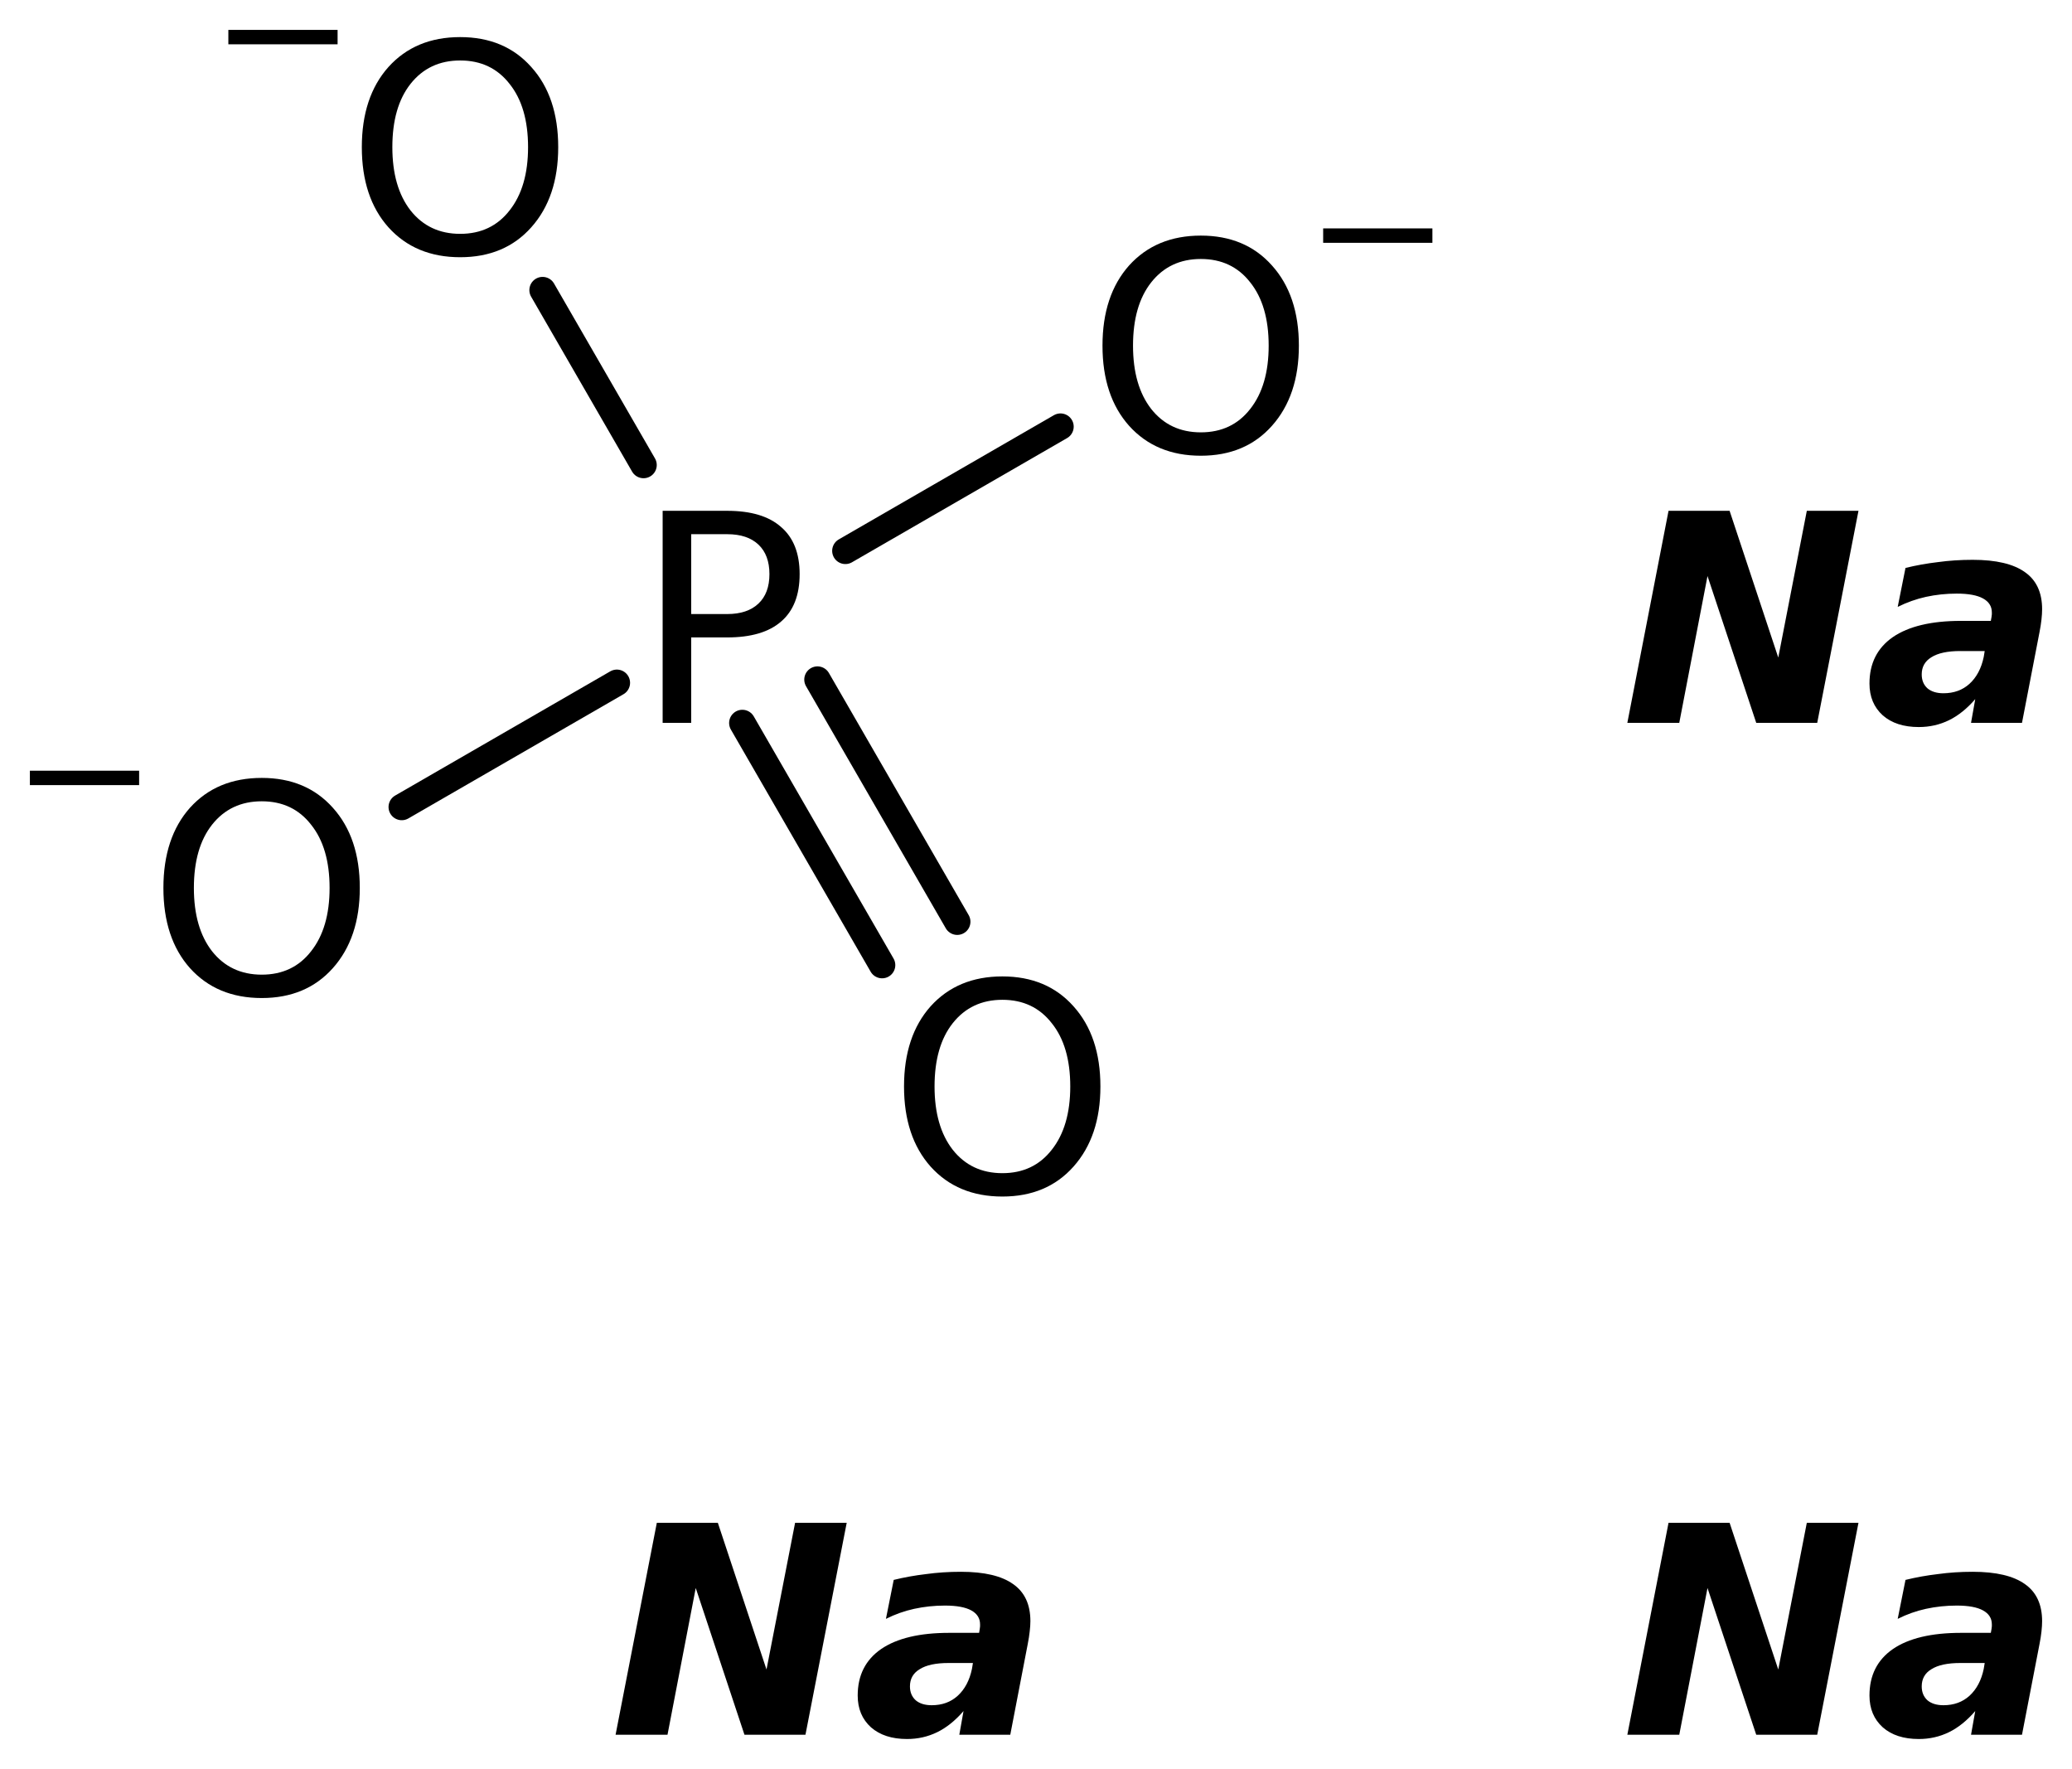
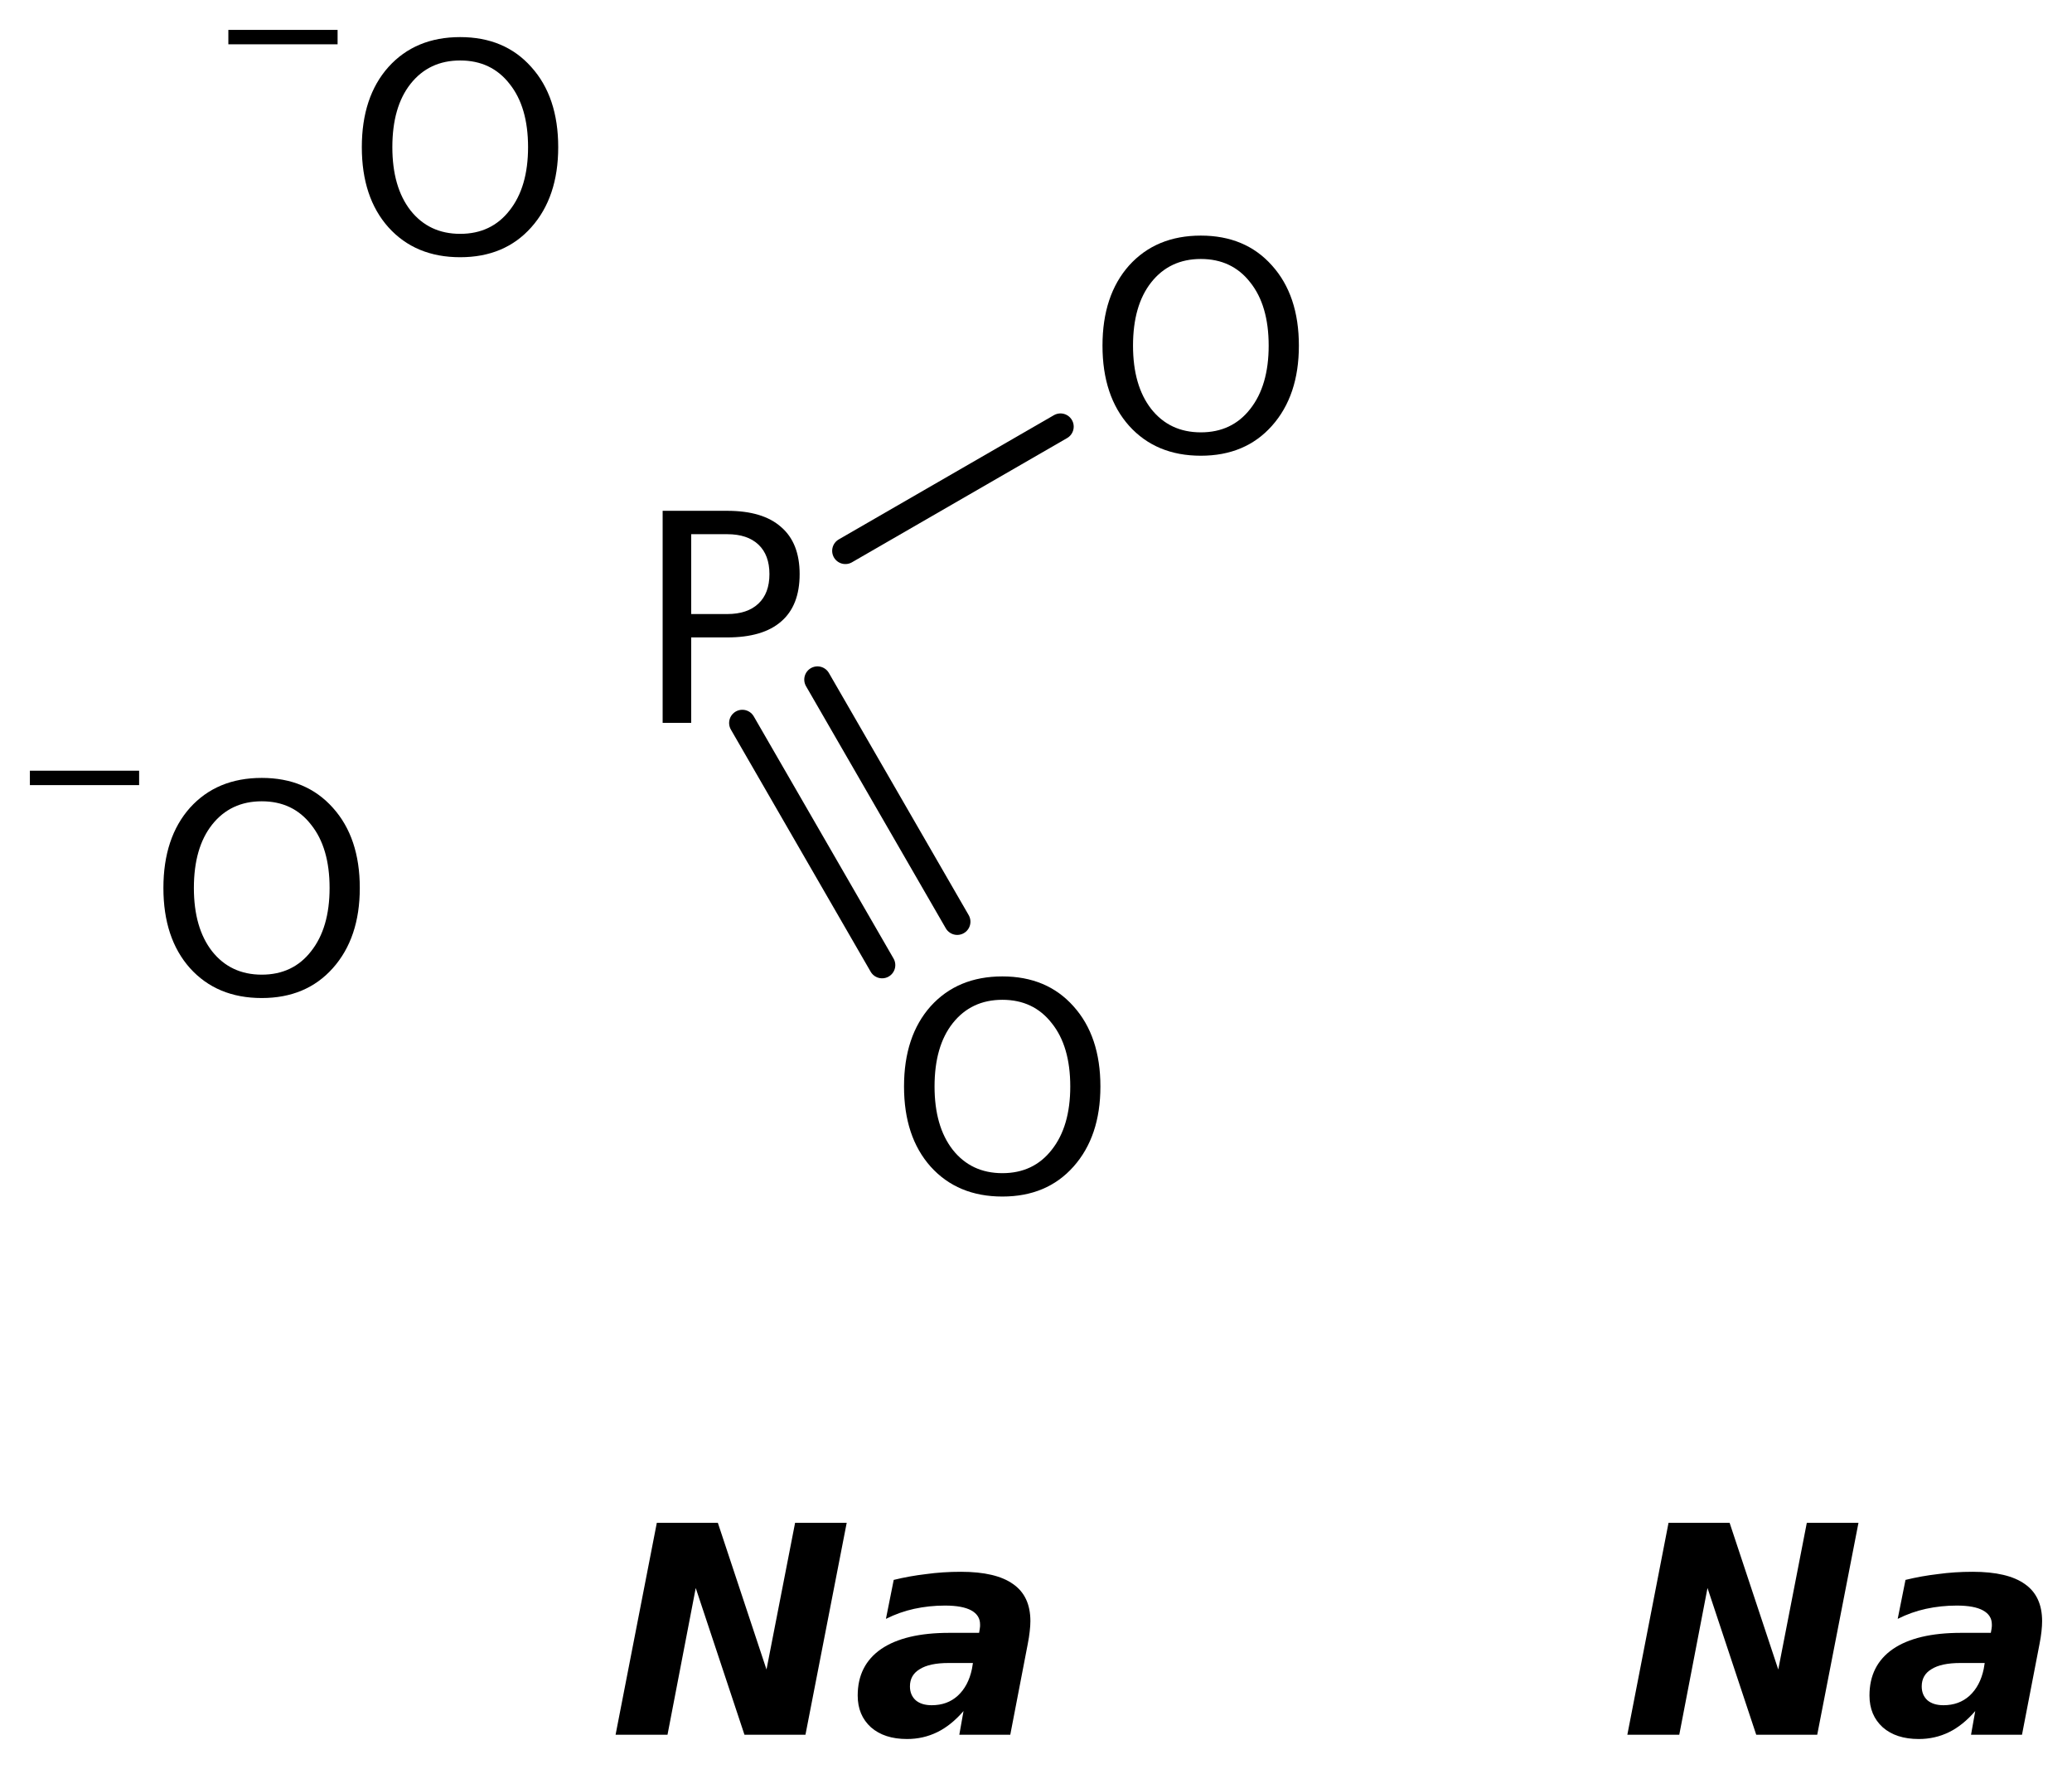
<svg xmlns="http://www.w3.org/2000/svg" version="1.2" width="38.826mm" height="33.14mm" viewBox="0 0 38.826 33.14">
  <desc>Generated by the Chemistry Development Kit (http://github.com/cdk)</desc>
  <g stroke-linecap="round" stroke-linejoin="round" stroke="#000000" stroke-width=".495" fill="#000000">
    <rect x=".0" y=".0" width="39.0" height="34.0" fill="#FFFFFF" stroke="none" />
    <g id="mol1" class="mol">
-       <line id="mol1bnd1" class="bond" x1="7.528" y1="15.119" x2="11.559" y2="12.792" />
      <g id="mol1bnd2" class="bond">
        <line x1="15.318" y1="12.732" x2="17.937" y2="17.268" />
        <line x1="13.91" y1="13.545" x2="16.529" y2="18.081" />
      </g>
      <line id="mol1bnd3" class="bond" x1="15.841" y1="10.32" x2="19.872" y2="7.993" />
-       <line id="mol1bnd4" class="bond" x1="12.059" y1="8.712" x2="10.167" y2="5.435" />
      <g id="mol1atm1" class="atom">
        <path d="M4.905 15.012q-.584 -.0 -.931 .438q-.341 .432 -.341 1.186q.0 .748 .341 1.186q.347 .438 .931 .438q.584 -.0 .924 -.438q.347 -.438 .347 -1.186q-.0 -.754 -.347 -1.186q-.34 -.438 -.924 -.438zM4.905 14.574q.833 -.0 1.332 .559q.505 .56 .505 1.503q-.0 .936 -.505 1.502q-.499 .56 -1.332 .56q-.84 -.0 -1.345 -.56q-.498 -.559 -.498 -1.502q-.0 -.943 .498 -1.503q.505 -.559 1.345 -.559z" stroke="none" />
        <path d="M.56 14.439h2.047v.27h-2.047v-.27z" stroke="none" />
      </g>
      <path id="mol1atm2" class="atom" d="M12.952 10.008v1.496h.675q.378 .0 .584 -.195q.207 -.194 .207 -.553q.0 -.359 -.207 -.554q-.206 -.194 -.584 -.194h-.675zM12.417 9.57h1.21q.669 -.0 1.01 .304q.347 .298 .347 .882q-.0 .59 -.347 .888q-.341 .298 -1.01 .298h-.675v1.6h-.535v-3.972z" stroke="none" />
      <path id="mol1atm3" class="atom" d="M18.783 18.731q-.583 -.0 -.93 .438q-.341 .431 -.341 1.186q.0 .748 .341 1.186q.347 .438 .93 .438q.584 -.0 .925 -.438q.347 -.438 .347 -1.186q-.0 -.755 -.347 -1.186q-.341 -.438 -.925 -.438zM18.783 18.293q.834 -.0 1.332 .559q.505 .56 .505 1.503q.0 .936 -.505 1.502q-.498 .56 -1.332 .56q-.839 -.0 -1.344 -.56q-.499 -.56 -.499 -1.502q.0 -.943 .499 -1.503q.505 -.559 1.344 -.559z" stroke="none" />
      <g id="mol1atm4" class="atom">
        <path d="M22.502 4.852q-.584 -.0 -.93 .438q-.341 .432 -.341 1.186q.0 .748 .341 1.186q.346 .438 .93 .438q.584 -.0 .925 -.438q.346 -.438 .346 -1.186q.0 -.754 -.346 -1.186q-.341 -.438 -.925 -.438zM22.502 4.414q.834 -.0 1.332 .559q.505 .56 .505 1.503q.0 .936 -.505 1.502q-.498 .56 -1.332 .56q-.839 -.0 -1.344 -.56q-.499 -.559 -.499 -1.502q.0 -.943 .499 -1.503q.505 -.559 1.344 -.559z" stroke="none" />
-         <path d="M24.794 4.279h2.047v.27h-2.047v-.27z" stroke="none" />
      </g>
      <g id="mol1atm5" class="atom">
        <path d="M8.623 1.133q-.583 -.0 -.93 .438q-.341 .432 -.341 1.186q.0 .748 .341 1.186q.347 .438 .93 .438q.584 -.0 .925 -.438q.347 -.438 .347 -1.186q-.0 -.754 -.347 -1.186q-.341 -.438 -.925 -.438zM8.623 .695q.834 .0 1.332 .56q.505 .559 .505 1.502q.0 .937 -.505 1.502q-.498 .56 -1.332 .56q-.839 -.0 -1.344 -.56q-.499 -.559 -.499 -1.502q.0 -.943 .499 -1.502q.505 -.56 1.344 -.56z" stroke="none" />
        <path d="M4.279 .56h2.047v.27h-2.047v-.27z" stroke="none" />
      </g>
-       <path id="mol1atm6" class="atom" d="M31.266 9.57h1.144l.912 2.749l.535 -2.749h.968l-.773 3.972h-1.143l-.913 -2.75l-.529 2.75h-.973l.772 -3.972zM36.734 12.197q-.359 .0 -.542 .116q-.182 .11 -.182 .322q-.0 .165 .109 .262q.11 .091 .298 .091q.292 .0 .487 -.176q.201 -.183 .268 -.505l.018 -.11h-.456zM38.218 11.839l-.329 1.703h-.955l.079 -.444q-.231 .267 -.492 .395q-.262 .128 -.566 .128q-.426 -.0 -.675 -.219q-.249 -.225 -.249 -.596q-.0 -.566 .438 -.87q.444 -.304 1.277 -.304h.559l.013 -.073q.006 -.037 .006 -.049q-.0 -.018 -.0 -.036q-.0 -.171 -.165 -.262q-.164 -.091 -.492 -.091q-.298 -.0 -.578 .061q-.274 .061 -.529 .188l.146 -.73q.298 -.073 .608 -.109q.31 -.043 .651 -.043q.657 .0 .979 .231q.322 .225 .322 .694q.0 .085 -.012 .194q-.012 .11 -.036 .232z" stroke="none" />
      <path id="mol1atm7" class="atom" d="M12.308 28.529h1.143l.912 2.749l.536 -2.749h.967l-.773 3.971h-1.143l-.913 -2.749l-.529 2.749h-.973l.773 -3.971zM17.775 31.156q-.359 .0 -.541 .116q-.183 .109 -.183 .322q.0 .164 .11 .262q.109 .091 .298 .091q.292 -.0 .486 -.176q.201 -.183 .268 -.505l.018 -.11h-.456zM19.259 30.797l-.328 1.703h-.955l.079 -.444q-.231 .268 -.493 .396q-.262 .128 -.566 .128q-.425 -.0 -.675 -.219q-.249 -.225 -.249 -.596q-.0 -.566 .438 -.87q.444 -.304 1.277 -.304h.56l.012 -.073q.006 -.037 .006 -.049q-.0 -.018 -.0 -.037q-.0 -.17 -.164 -.261q-.165 -.091 -.493 -.091q-.298 -.0 -.578 .061q-.274 .06 -.529 .188l.146 -.73q.298 -.073 .608 -.109q.31 -.043 .651 -.043q.657 .0 .979 .231q.323 .225 .323 .694q-.0 .085 -.013 .194q-.012 .11 -.036 .231z" stroke="none" />
      <path id="mol1atm8" class="atom" d="M31.266 28.529h1.144l.912 2.749l.535 -2.749h.968l-.773 3.971h-1.143l-.913 -2.749l-.529 2.749h-.973l.772 -3.971zM36.734 31.156q-.359 .0 -.542 .116q-.182 .109 -.182 .322q-.0 .164 .109 .262q.11 .091 .298 .091q.292 -.0 .487 -.176q.201 -.183 .268 -.505l.018 -.11h-.456zM38.218 30.797l-.329 1.703h-.955l.079 -.444q-.231 .268 -.492 .396q-.262 .128 -.566 .128q-.426 -.0 -.675 -.219q-.249 -.225 -.249 -.596q-.0 -.566 .438 -.87q.444 -.304 1.277 -.304h.559l.013 -.073q.006 -.037 .006 -.049q-.0 -.018 -.0 -.037q-.0 -.17 -.165 -.261q-.164 -.091 -.492 -.091q-.298 -.0 -.578 .061q-.274 .06 -.529 .188l.146 -.73q.298 -.073 .608 -.109q.31 -.043 .651 -.043q.657 .0 .979 .231q.322 .225 .322 .694q.0 .085 -.012 .194q-.012 .11 -.036 .231z" stroke="none" />
    </g>
  </g>
</svg>